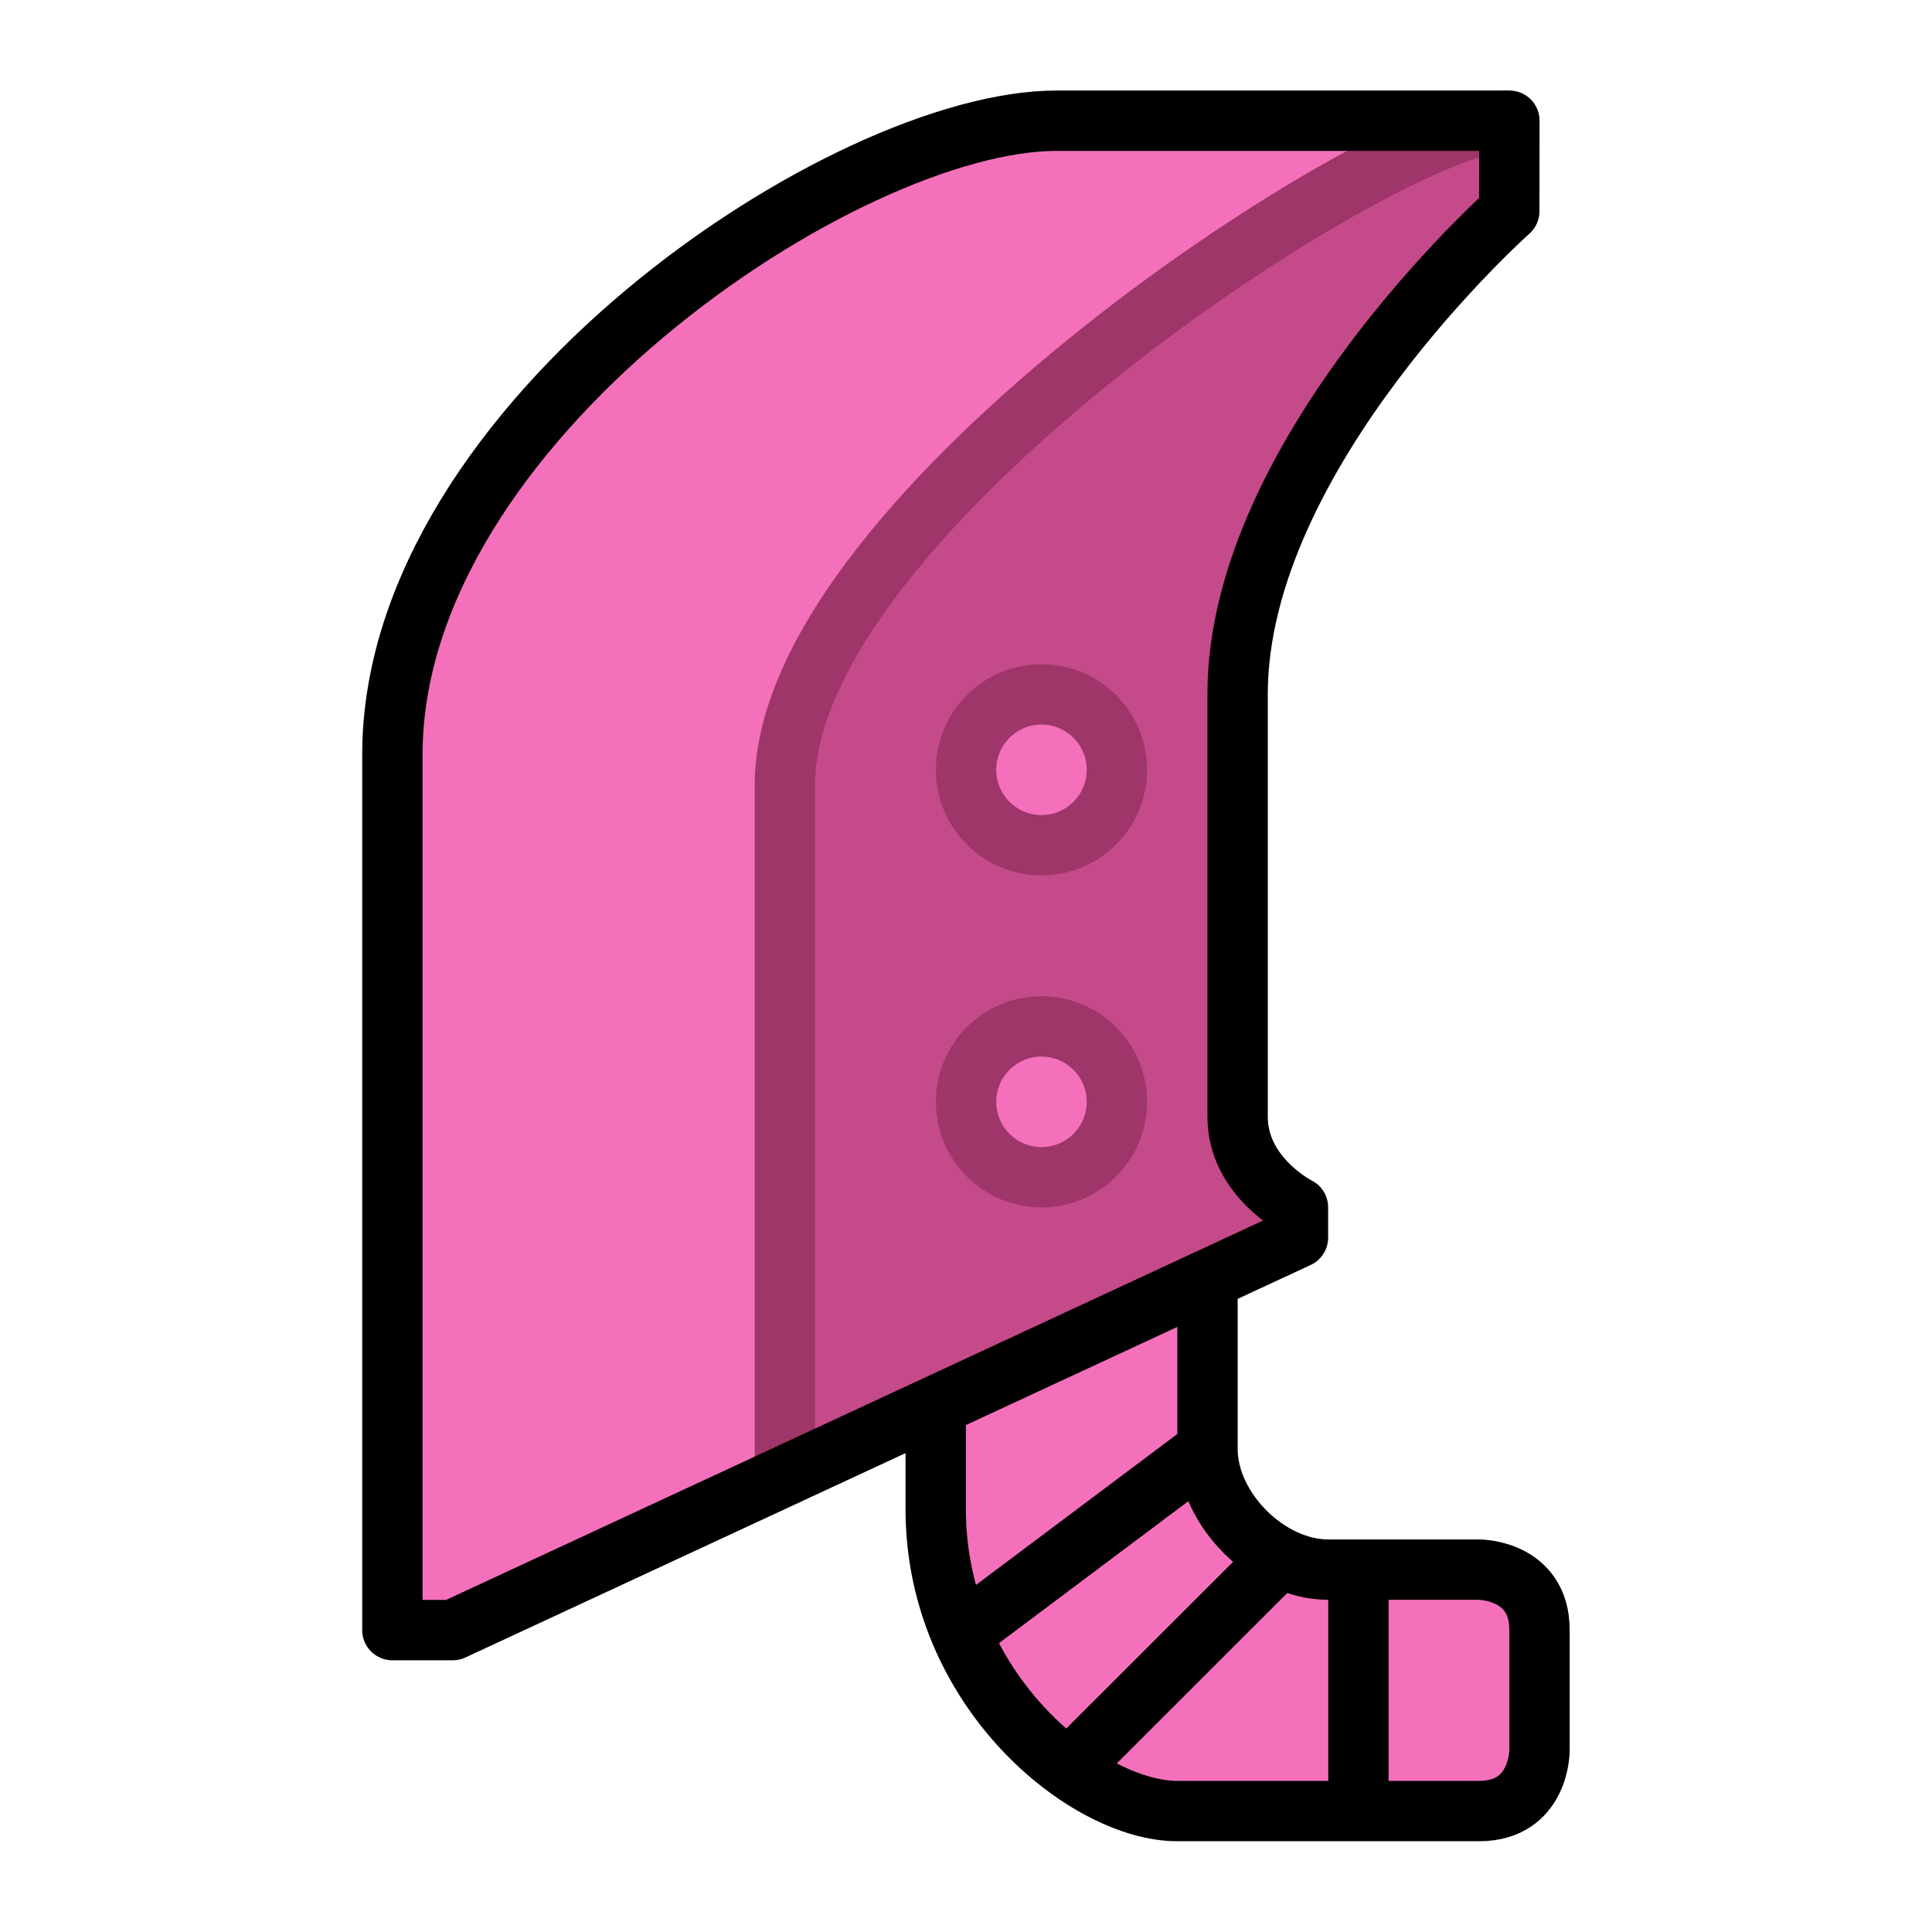
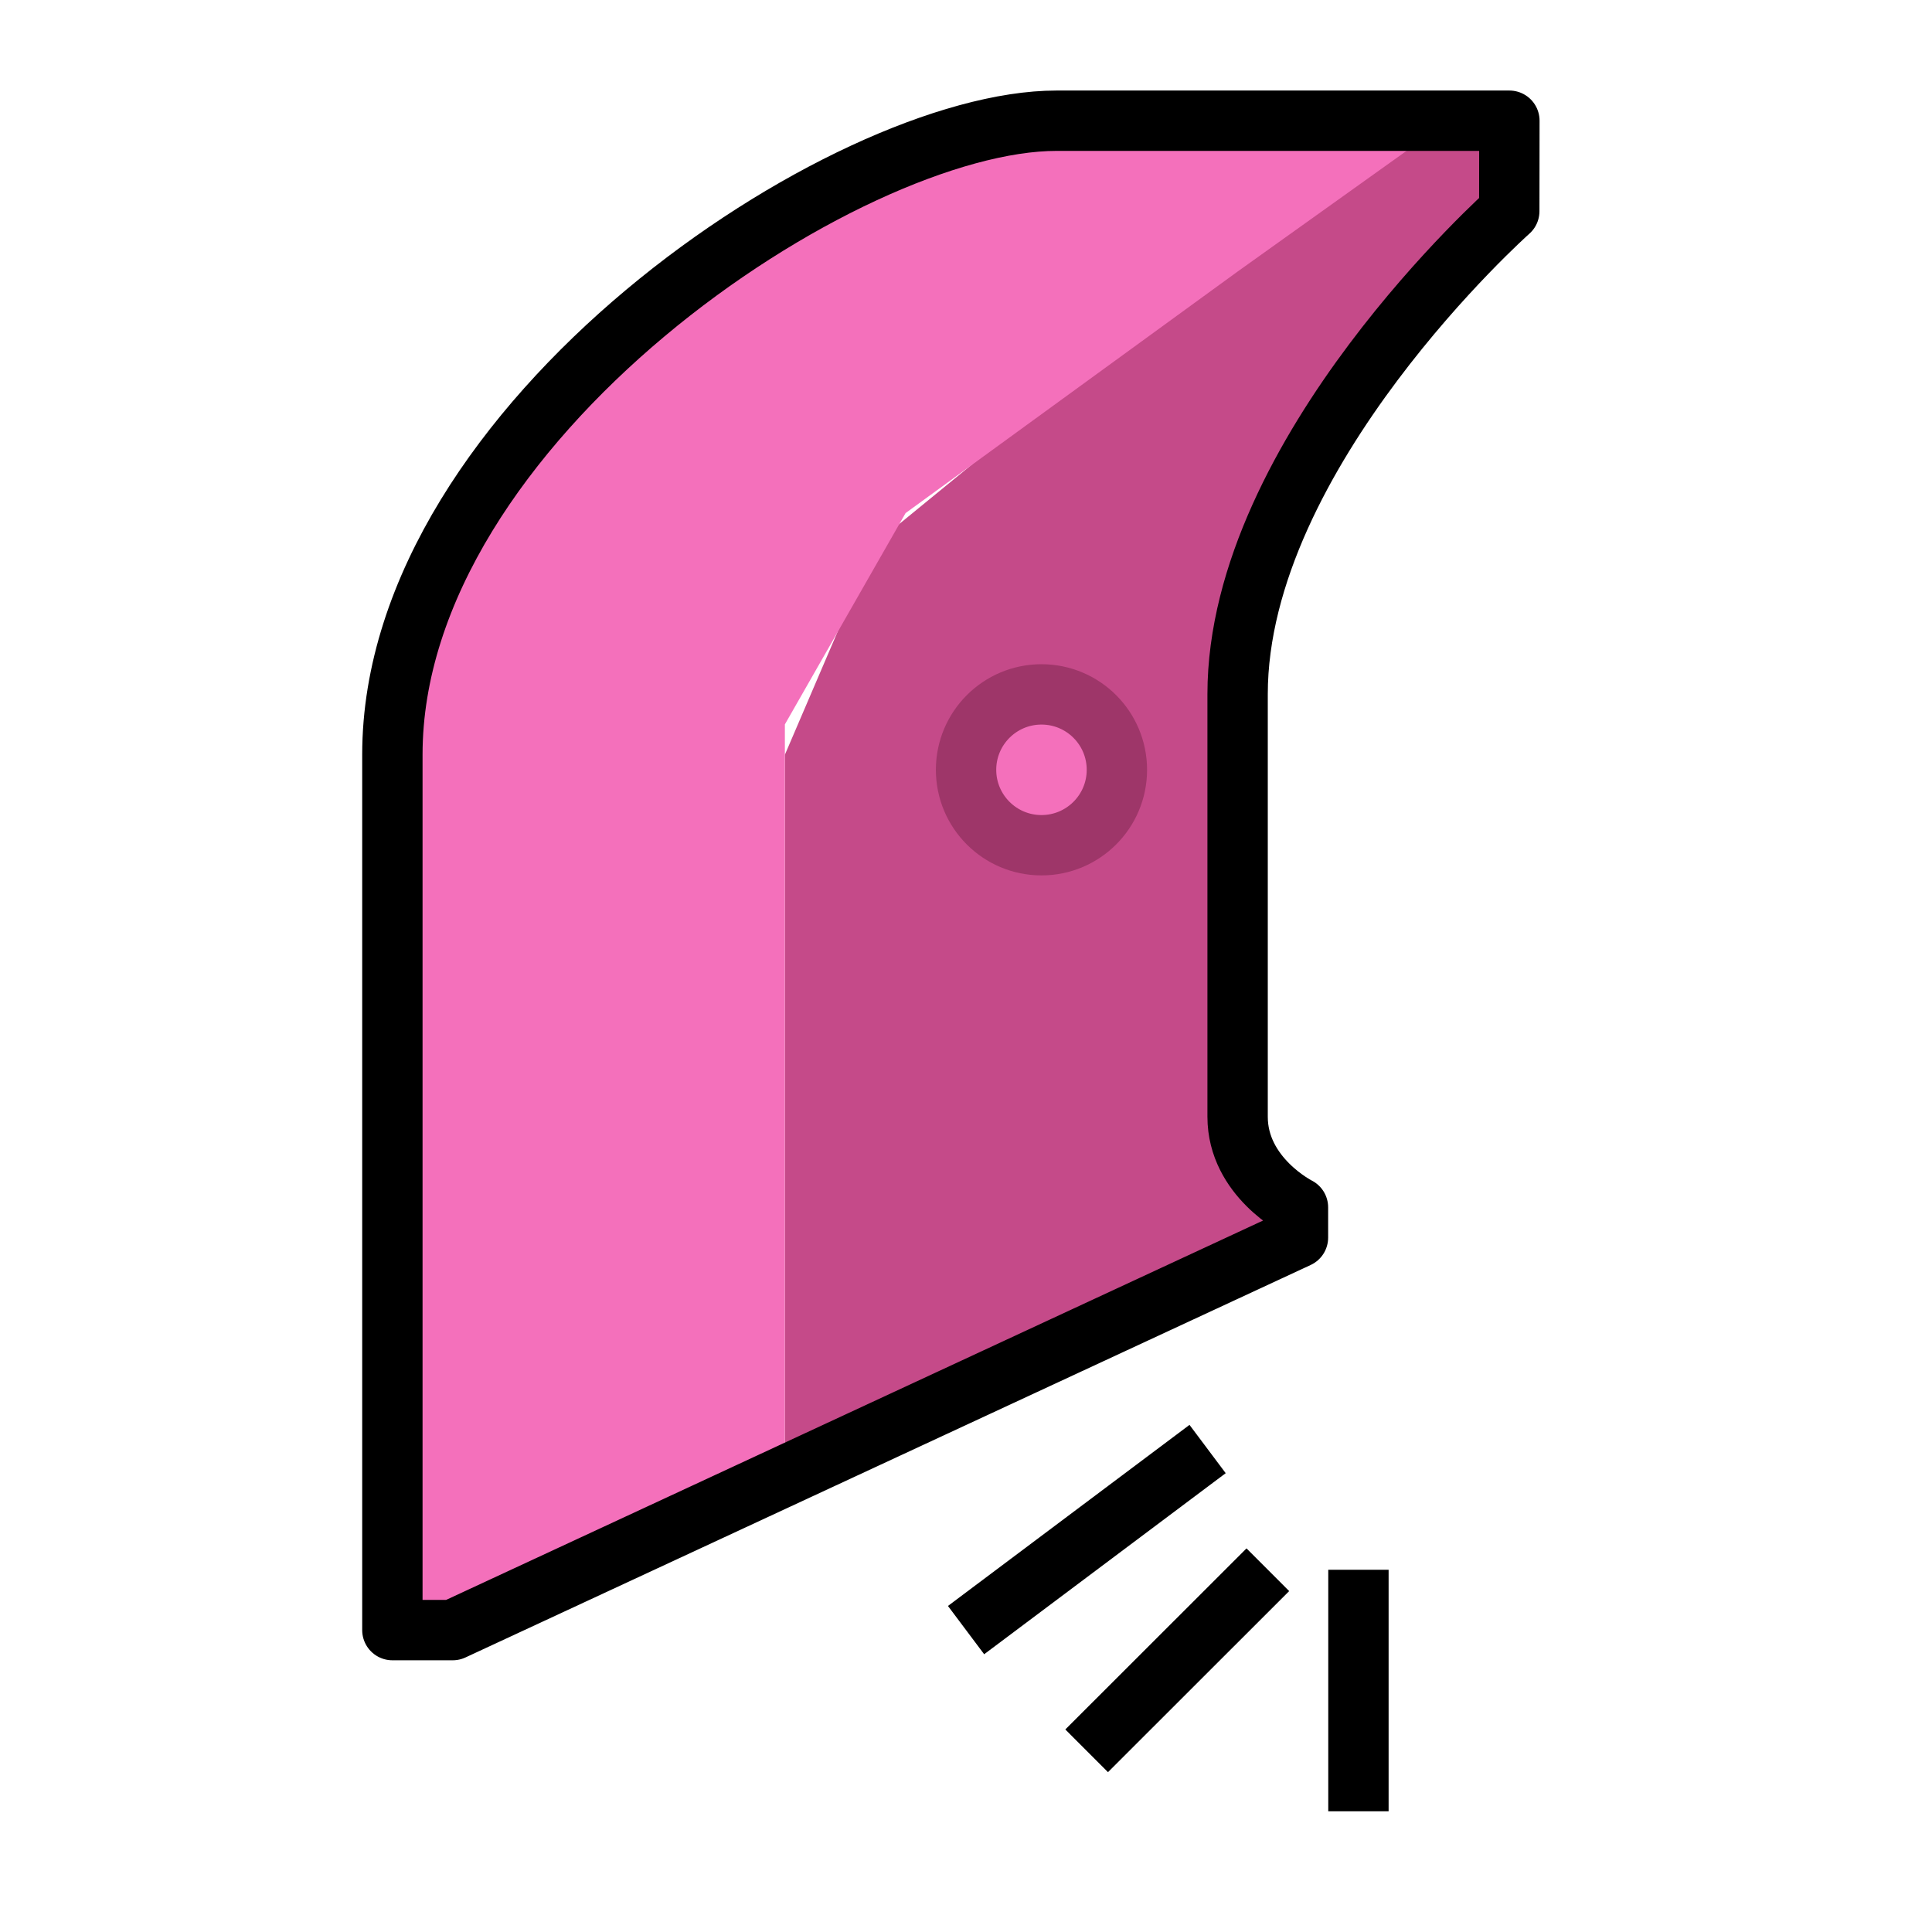
<svg xmlns="http://www.w3.org/2000/svg" xmlns:ns1="http://www.inkscape.org/namespaces/inkscape" xmlns:ns2="http://sodipodi.sourceforge.net/DTD/sodipodi-0.dtd" width="64" height="64" viewBox="0 0 16.933 16.933" version="1.1" id="svg4846" ns1:version="0.92.4 (5da689c313, 2019-01-14)" ns2:docname="5thGen Item Icon-Great Sword Yellow.svg">
  <defs id="defs4840" />
  <ns2:namedview id="base" pagecolor="#ffffff" bordercolor="#666666" borderopacity="1.0" ns1:pageopacity="0.0" ns1:pageshadow="2" ns1:zoom="5.6" ns1:cx="-5.5748888" ns1:cy="30.872173" ns1:document-units="px" ns1:current-layer="layer1" showgrid="false" units="px" ns1:window-width="1304" ns1:window-height="745" ns1:window-x="-8" ns1:window-y="-8" ns1:window-maximized="1" showguides="true" ns1:guide-bbox="true" />
  <g ns1:label="Layer 1" ns1:groupmode="layer" id="layer1" transform="translate(0,-280.067)">
-     <path style="display:inline;opacity:1;vector-effect:none;fill:#f470bb;fill-opacity:1;fill-rule:evenodd;stroke:#000000;stroke-width:0.529;stroke-linecap:butt;stroke-linejoin:round;stroke-miterlimit:4;stroke-dasharray:none;stroke-dashoffset:0;stroke-opacity:1" d="m 10.583,291.179 c 0,0 0,1.058 0,1.587 0,0.529 0.529,1.058 1.058,1.058 0.529,0 1.323,0 1.323,0 0,0 0.529,0 0.529,0.529 0,0.529 0,1.058 0,1.058 0,0 0,0.529 -0.529,0.529 -0.529,0 -1.852,0 -2.646,0 -0.794,0 -2.117,-1.058 -2.117,-2.646 0,-1.587 0,-1.058 0,-1.058 z" id="path4429" ns1:connector-curvature="0" />
+     <path style="display:inline;opacity:1;vector-effect:none;fill:#f470bb;fill-opacity:1;fill-rule:evenodd;stroke:#000000;stroke-width:0.529;stroke-linecap:butt;stroke-linejoin:round;stroke-miterlimit:4;stroke-dasharray:none;stroke-dashoffset:0;stroke-opacity:1" d="m 10.583,291.179 z" id="path4429" ns1:connector-curvature="0" />
    <path style="display:inline;opacity:1;vector-effect:none;fill:#c54a89;fill-opacity:1;fill-rule:evenodd;stroke:none;stroke-width:0.265;stroke-linecap:butt;stroke-linejoin:miter;stroke-miterlimit:4;stroke-dasharray:none;stroke-dashoffset:0;stroke-opacity:1" d="m 11.377,290.915 -4.498,2.117 v -6.35 l 0.794,-1.852 2.91,-2.381 2.117,-1.323 h 0.529 v 0.794 l -1.587,1.587 -0.529,1.852 -0.265,2.381 v 2.646 l 0.529,0.265 z" id="path4437" ns1:connector-curvature="0" />
    <path style="display:inline;opacity:1;vector-effect:none;fill:#f470bb;fill-opacity:1;fill-rule:evenodd;stroke:none;stroke-width:0.265;stroke-linecap:butt;stroke-linejoin:miter;stroke-miterlimit:4;stroke-dasharray:none;stroke-dashoffset:0;stroke-opacity:1" d="m 6.879,293.031 v -6.615 l 1.058,-1.852 2.91,-2.117 1.852,-1.323 H 8.996 l -1.852,0.529 -2.381,2.117 -1.058,2.117 -0.265,1.058 v 7.408 h 0.529 z" id="path4427" ns1:connector-curvature="0" />
-     <path style="display:inline;opacity:1;vector-effect:none;fill:none;fill-opacity:1;fill-rule:evenodd;stroke:#9e3669;stroke-width:0.529;stroke-linecap:butt;stroke-linejoin:round;stroke-miterlimit:4;stroke-dasharray:none;stroke-dashoffset:0;stroke-opacity:1" d="m 6.879,293.031 10e-6,-6.085 c 0,-2.381 5.292,-5.821 6.35,-5.821" id="path4406" ns1:connector-curvature="0" ns2:nodetypes="csc" />
    <path style="display:inline;opacity:1;vector-effect:none;fill:none;fill-opacity:1;fill-rule:evenodd;stroke:#000000;stroke-width:0.529;stroke-linecap:butt;stroke-linejoin:round;stroke-miterlimit:4;stroke-dasharray:none;stroke-dashoffset:0;stroke-opacity:1" d="M 13.229,281.125 H 9.26 c -1.852,0 -5.821,2.646 -5.821,5.556 v 7.673 h 0.529 l 7.408,-3.44 v -0.265 c 0,0 -0.529,-0.265 -0.529,-0.794 v -3.704 c 0,-2.117 2.381,-4.233 2.381,-4.233 z" id="path4404" ns1:connector-curvature="0" ns2:nodetypes="cssccccsscc" />
    <ellipse style="display:inline;opacity:1;fill:#f470bb;fill-opacity:1;fill-rule:nonzero;stroke:#9e3669;stroke-width:0.529;stroke-linecap:round;stroke-linejoin:round;stroke-miterlimit:4;stroke-dasharray:none;stroke-dashoffset:0;stroke-opacity:1;paint-order:normal" id="path4408" cx="9.128" cy="286.814" rx="0.661" ry="0.661" />
-     <ellipse style="display:inline;opacity:1;fill:#f470bb;fill-opacity:1;fill-rule:nonzero;stroke:#9e3669;stroke-width:0.529;stroke-linecap:round;stroke-linejoin:round;stroke-miterlimit:4;stroke-dasharray:none;stroke-dashoffset:0;stroke-opacity:1;paint-order:normal" id="path4425" cx="9.128" cy="289.724" rx="0.661" ry="0.661" />
    <path style="display:inline;opacity:1;vector-effect:none;fill:none;fill-opacity:1;fill-rule:evenodd;stroke:#000000;stroke-width:0.529;stroke-linecap:butt;stroke-linejoin:round;stroke-miterlimit:4;stroke-dasharray:none;stroke-dashoffset:0;stroke-opacity:1" d="m 8.467,294.354 2.117,-1.587" id="path4431" ns1:connector-curvature="0" />
    <path style="display:inline;opacity:1;vector-effect:none;fill:none;fill-opacity:1;fill-rule:evenodd;stroke:#000000;stroke-width:0.529;stroke-linecap:butt;stroke-linejoin:round;stroke-miterlimit:4;stroke-dasharray:none;stroke-dashoffset:0;stroke-opacity:1" d="m 11.112,293.825 -1.588,1.587" id="path4433" ns1:connector-curvature="0" />
    <path style="display:inline;opacity:1;vector-effect:none;fill:none;fill-opacity:1;fill-rule:evenodd;stroke:#000000;stroke-width:0.529;stroke-linecap:butt;stroke-linejoin:round;stroke-miterlimit:4;stroke-dasharray:none;stroke-dashoffset:0;stroke-opacity:1" d="m 11.906,293.825 v 2.117" id="path4435" ns1:connector-curvature="0" />
  </g>
</svg>